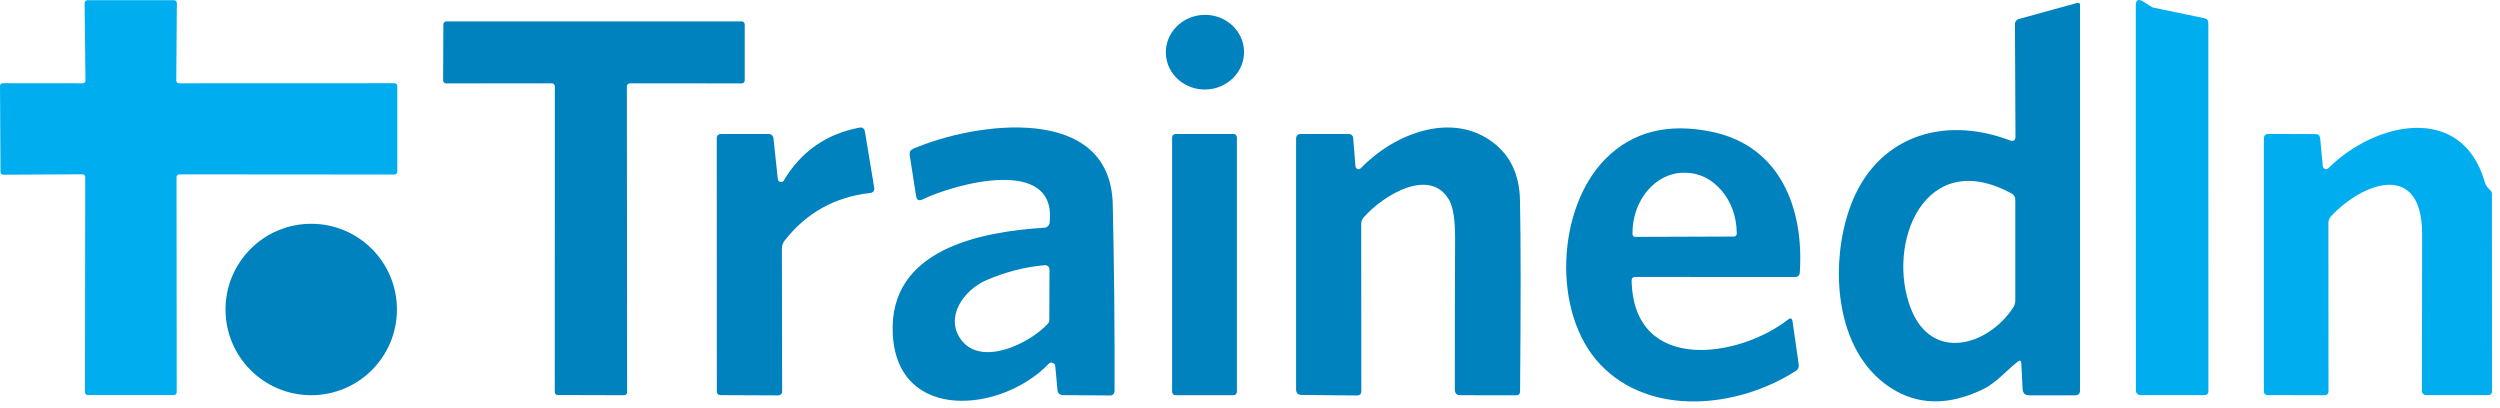
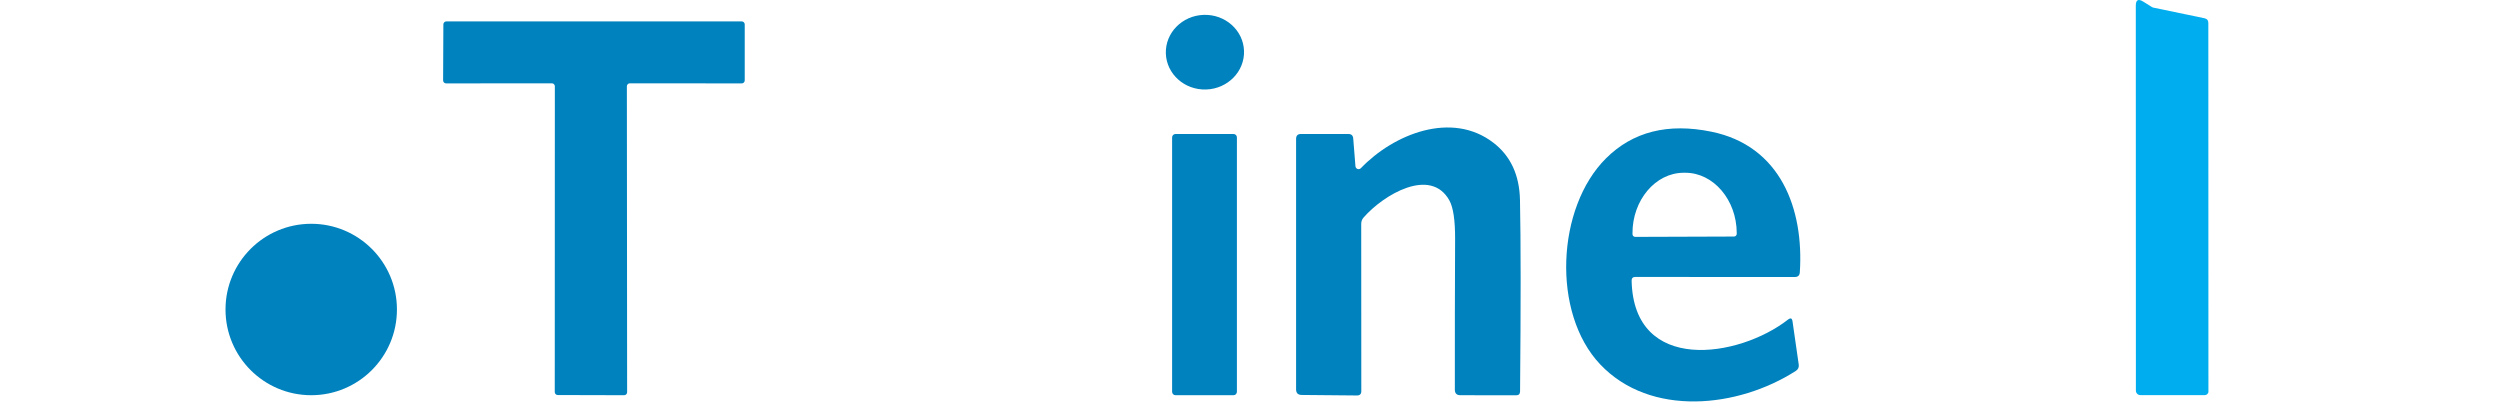
<svg xmlns="http://www.w3.org/2000/svg" width="100%" height="100%" viewBox="0 0 294 48" version="1.1" xml:space="preserve" style="fill-rule:evenodd;clip-rule:evenodd;stroke-linejoin:round;stroke-miterlimit:2;">
  <g>
-     <path d="M10.05,9.477l-0.1,-9.13c-0,-0.176 0.144,-0.32 0.32,-0.32l10.21,-0c0.176,-0 0.32,0.144 0.32,0.32l-0.07,9.13c-0,0.175 0.144,0.32 0.32,0.32l25.35,-0.01c0.176,-0 0.32,0.144 0.32,0.32l-0,10.1c0,0.175 -0.144,0.32 -0.32,0.32l-25.32,-0.02c-0.176,-0 -0.32,0.144 -0.32,0.32l0.02,25.31c-0,0.175 -0.144,0.32 -0.32,0.32l-10.15,-0c-0.176,-0 -0.32,-0.145 -0.32,-0.32l0.03,-25.32c-0,-0.176 -0.144,-0.32 -0.32,-0.32l-9.32,0.05c-0.176,-0 -0.32,-0.145 -0.32,-0.32l-0.06,-10.12c-0,-0.176 0.144,-0.32 0.32,-0.32l9.41,0.01c0.176,-0 0.32,-0.145 0.32,-0.32Z" style="fill:#00aeef;fill-rule:nonzero;" />
-     <path d="M237.26,42.547c-1.34,1.08 -2.57,2.51 -4.02,3.21c-4.093,1.993 -7.757,1.923 -10.99,-0.21c-6.5,-4.28 -7.12,-14.41 -4.68,-21.19c2.96,-8.2 10.76,-10.87 18.77,-7.86c0.46,0.173 0.687,0.017 0.68,-0.47l-0.06,-13.21c-0.001,-0.27 0.18,-0.508 0.44,-0.58l6.87,-1.89c0.227,-0.067 0.34,0.02 0.34,0.26l0,45.31c0,0.38 -0.19,0.57 -0.57,0.57l-5.41,-0c-0.493,-0 -0.75,-0.247 -0.77,-0.74l-0.15,-2.99c-0.013,-0.367 -0.163,-0.437 -0.45,-0.21Zm-12.53,-6.23c2.45,6.26 9.02,4.38 12,-0.11c0.18,-0.267 0.27,-0.563 0.27,-0.89l0,-11.83c0,-0.32 -0.14,-0.56 -0.42,-0.72c-10.25,-5.62 -14.85,5.9 -11.85,13.55Z" style="fill:#0082be;fill-rule:nonzero;" />
    <path d="M253.24,0.897l6.01,1.25c0.3,0.067 0.45,0.253 0.45,0.56l0.01,43.34c0,0.23 -0.194,0.42 -0.43,0.42l-7.57,-0c-0.291,-0 -0.53,-0.239 -0.53,-0.53l-0.01,-45.27c0,-0.68 0.29,-0.84 0.87,-0.48l1.01,0.63c0.059,0.04 0.124,0.067 0.19,0.08Z" style="fill:#00aeef;fill-rule:nonzero;" />
    <path d="M141.554,1.749c2.538,-0.084 4.663,1.814 4.743,4.235c0.081,2.422 -1.914,4.456 -4.451,4.541c-2.538,0.084 -4.663,-1.814 -4.743,-4.236c-0.081,-2.421 1.914,-4.455 4.451,-4.54Z" style="fill:#0082be;" />
    <path d="M73.72,10.147l0.03,35.98c0,0.192 -0.158,0.35 -0.35,0.35l-7.81,-0.02c-0.192,-0 -0.35,-0.158 -0.35,-0.35l0.01,-35.96c-0,-0.192 -0.158,-0.35 -0.35,-0.35l-12.44,0.01c-0.192,-0 -0.35,-0.158 -0.35,-0.35l0.03,-6.59c-0,-0.192 0.158,-0.35 0.35,-0.35l34.74,-0c0.192,-0 0.35,0.158 0.35,0.35l-0,6.59c-0,0.192 -0.158,0.35 -0.35,0.35l-13.16,-0.01c-0.192,-0 -0.35,0.158 -0.35,0.35Z" style="fill:#0082be;fill-rule:nonzero;" />
-     <path d="M91.47,21.067c0.018,0.194 0.183,0.344 0.378,0.344c0.138,0 0.265,-0.074 0.332,-0.194c2.013,-3.38 4.96,-5.447 8.84,-6.2c0.4,-0.08 0.633,0.083 0.7,0.49l1.08,6.53c0.067,0.393 -0.097,0.613 -0.49,0.66c-4.14,0.467 -7.483,2.33 -10.03,5.59c-0.227,0.287 -0.337,0.613 -0.33,0.98l0.03,16.78c0,0.002 0,0.003 0,0.005c0.003,0.242 -0.198,0.442 -0.445,0.445c-0.002,-0 -0.003,-0 -0.005,-0l-6.76,-0.03c-0.313,-0 -0.47,-0.157 -0.47,-0.47l-0.01,-29.73c-0,-0.34 0.173,-0.51 0.52,-0.51l5.54,-0c0.38,-0 0.587,0.19 0.62,0.57l0.5,4.74Z" style="fill:#0082be;fill-rule:nonzero;" />
-     <path d="M123.33,42.777c-5.47,5.74 -17.82,6.97 -18.34,-3.5c-0.5,-9.98 10.33,-12.03 17.85,-12.5c0.302,-0.025 0.549,-0.254 0.59,-0.55c0.96,-8.05 -11.35,-4.53 -14.92,-2.78c-0.447,0.213 -0.707,0.077 -0.78,-0.41l-0.75,-4.8c-0.053,-0.353 0.083,-0.6 0.41,-0.74c7.28,-3.14 23.2,-5.41 23.47,6.53c0.167,7.327 0.237,14.657 0.21,21.99c-0.006,0.274 -0.231,0.495 -0.5,0.49l-5.6,-0.04c-0.317,0.001 -0.584,-0.249 -0.61,-0.57l-0.26,-2.85c-0.023,-0.229 -0.218,-0.406 -0.448,-0.406c-0.121,0 -0.237,0.049 -0.322,0.136Zm-7.33,-9.83c-2.64,1.14 -4.98,4.35 -2.94,7.05c2.37,3.12 7.98,0.44 10.17,-1.93c0.11,-0.122 0.17,-0.283 0.17,-0.45l0.02,-5.93c0,-0.001 0,-0.001 0,-0.002c0,-0.274 -0.226,-0.5 -0.5,-0.5c-0.013,0 -0.027,0.001 -0.04,0.002c-2.28,0.187 -4.573,0.773 -6.88,1.76Z" style="fill:#0082be;fill-rule:nonzero;" />
    <path d="M160.04,19.777c3.87,-4.03 10.69,-6.75 15.57,-3c2.033,1.553 3.08,3.803 3.14,6.75c0.1,4.813 0.103,12.317 0.01,22.51c-0.007,0.3 -0.16,0.45 -0.46,0.45l-6.56,-0.01c-0.433,-0 -0.65,-0.217 -0.65,-0.65c-0.007,-5.893 0.003,-11.81 0.03,-17.75c0.007,-2.18 -0.217,-3.68 -0.67,-4.5c-2.2,-3.98 -7.74,-0.69 -10.09,2c-0.187,0.213 -0.28,0.463 -0.28,0.75l0.01,19.67c0,0.34 -0.17,0.51 -0.51,0.51l-6.51,-0.06c-0.433,-0.007 -0.65,-0.227 -0.65,-0.66l0,-29.45c0,-0.387 0.19,-0.58 0.57,-0.58l5.58,-0c0.353,-0 0.543,0.177 0.57,0.53l0.26,3.26c0.012,0.194 0.175,0.348 0.369,0.348c0.103,-0 0.201,-0.043 0.271,-0.118Z" style="fill:#0082be;fill-rule:nonzero;" />
    <path d="M191.88,33.017c0.24,10.99 12.61,9.08 18.4,4.56c0.293,-0.227 0.467,-0.157 0.52,0.21l0.73,5.08c0.047,0.32 -0.067,0.57 -0.34,0.75c-6.79,4.36 -17.09,5.47 -23,-0.76c-5.73,-6.04 -5.15,-18.45 0.68,-24.24c3.147,-3.133 7.277,-4.177 12.39,-3.13c8.13,1.66 10.89,9.06 10.4,16.53c-0.02,0.373 -0.22,0.56 -0.6,0.56l-18.74,-0.01c-0.3,-0 -0.447,0.15 -0.44,0.45Zm0.42,-5.16l11.62,-0.04c0.176,-0 0.32,-0.145 0.32,-0.32l0,-0.1c-0.013,-3.893 -2.743,-7.089 -6.05,-7.08l-0.2,-0c-0.002,-0 -0.003,-0 -0.005,-0c-3.307,0.011 -6.018,3.225 -6.005,7.12l0,0.1c0,0.175 0.144,0.32 0.32,0.32Z" style="fill:#0082be;fill-rule:nonzero;" />
-     <path d="M273.82,19.777c5.45,-5.43 15.66,-7.74 18.38,1.6c0.08,0.267 0.187,0.48 0.32,0.64c0.107,0.127 0.22,0.243 0.34,0.35c0.127,0.127 0.19,0.277 0.19,0.45l0.01,23.18c0,0.313 -0.16,0.47 -0.48,0.47l-7.29,-0c-0.258,-0 -0.47,-0.212 -0.47,-0.47c0.013,-6.14 0.02,-12.297 0.02,-18.47c0,-8.6 -6.91,-6.15 -10.7,-2.11c-0.213,0.227 -0.32,0.497 -0.32,0.81l0.01,19.76c0,0.327 -0.163,0.49 -0.49,0.49l-6.61,-0.01c-0.333,-0 -0.5,-0.167 -0.5,-0.5l0,-29.66c0,-0.367 0.18,-0.55 0.54,-0.55l5.53,0.01c0.333,-0 0.517,0.167 0.55,0.5l0.31,3.28c0.003,0.046 0.015,0.09 0.035,0.132c0.09,0.188 0.323,0.267 0.516,0.175c0.04,-0.02 0.077,-0.046 0.109,-0.077Z" style="fill:#00aeef;fill-rule:nonzero;" />
    <path d="M145.46,16.157c0,-0.221 -0.179,-0.4 -0.4,-0.4l-6.82,-0c-0.221,-0 -0.4,0.179 -0.4,0.4l0,29.92c0,0.221 0.179,0.4 0.4,0.4l6.82,-0c0.221,-0 0.4,-0.179 0.4,-0.4l0,-29.92Z" style="fill:#0082be;" />
    <circle cx="36.6" cy="36.397" r="10.08" style="fill:#0082be;" />
  </g>
</svg>